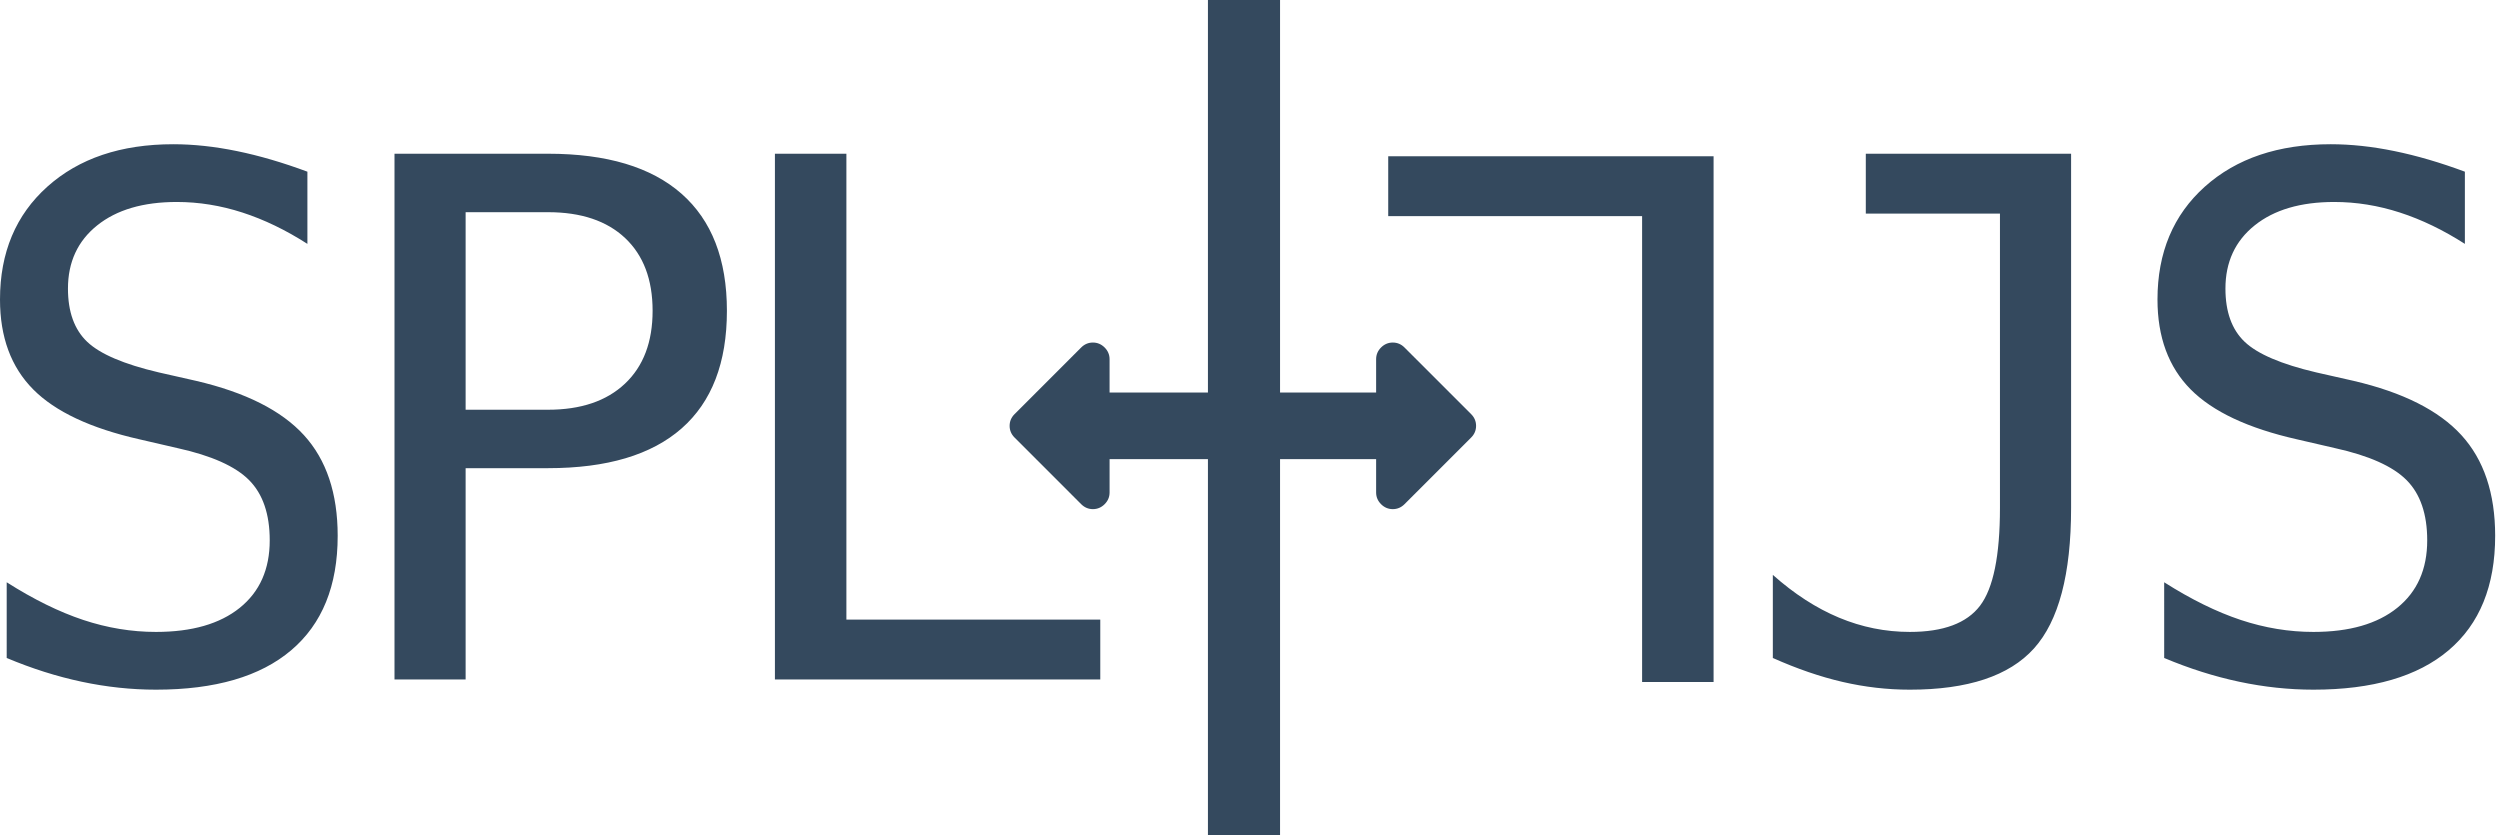
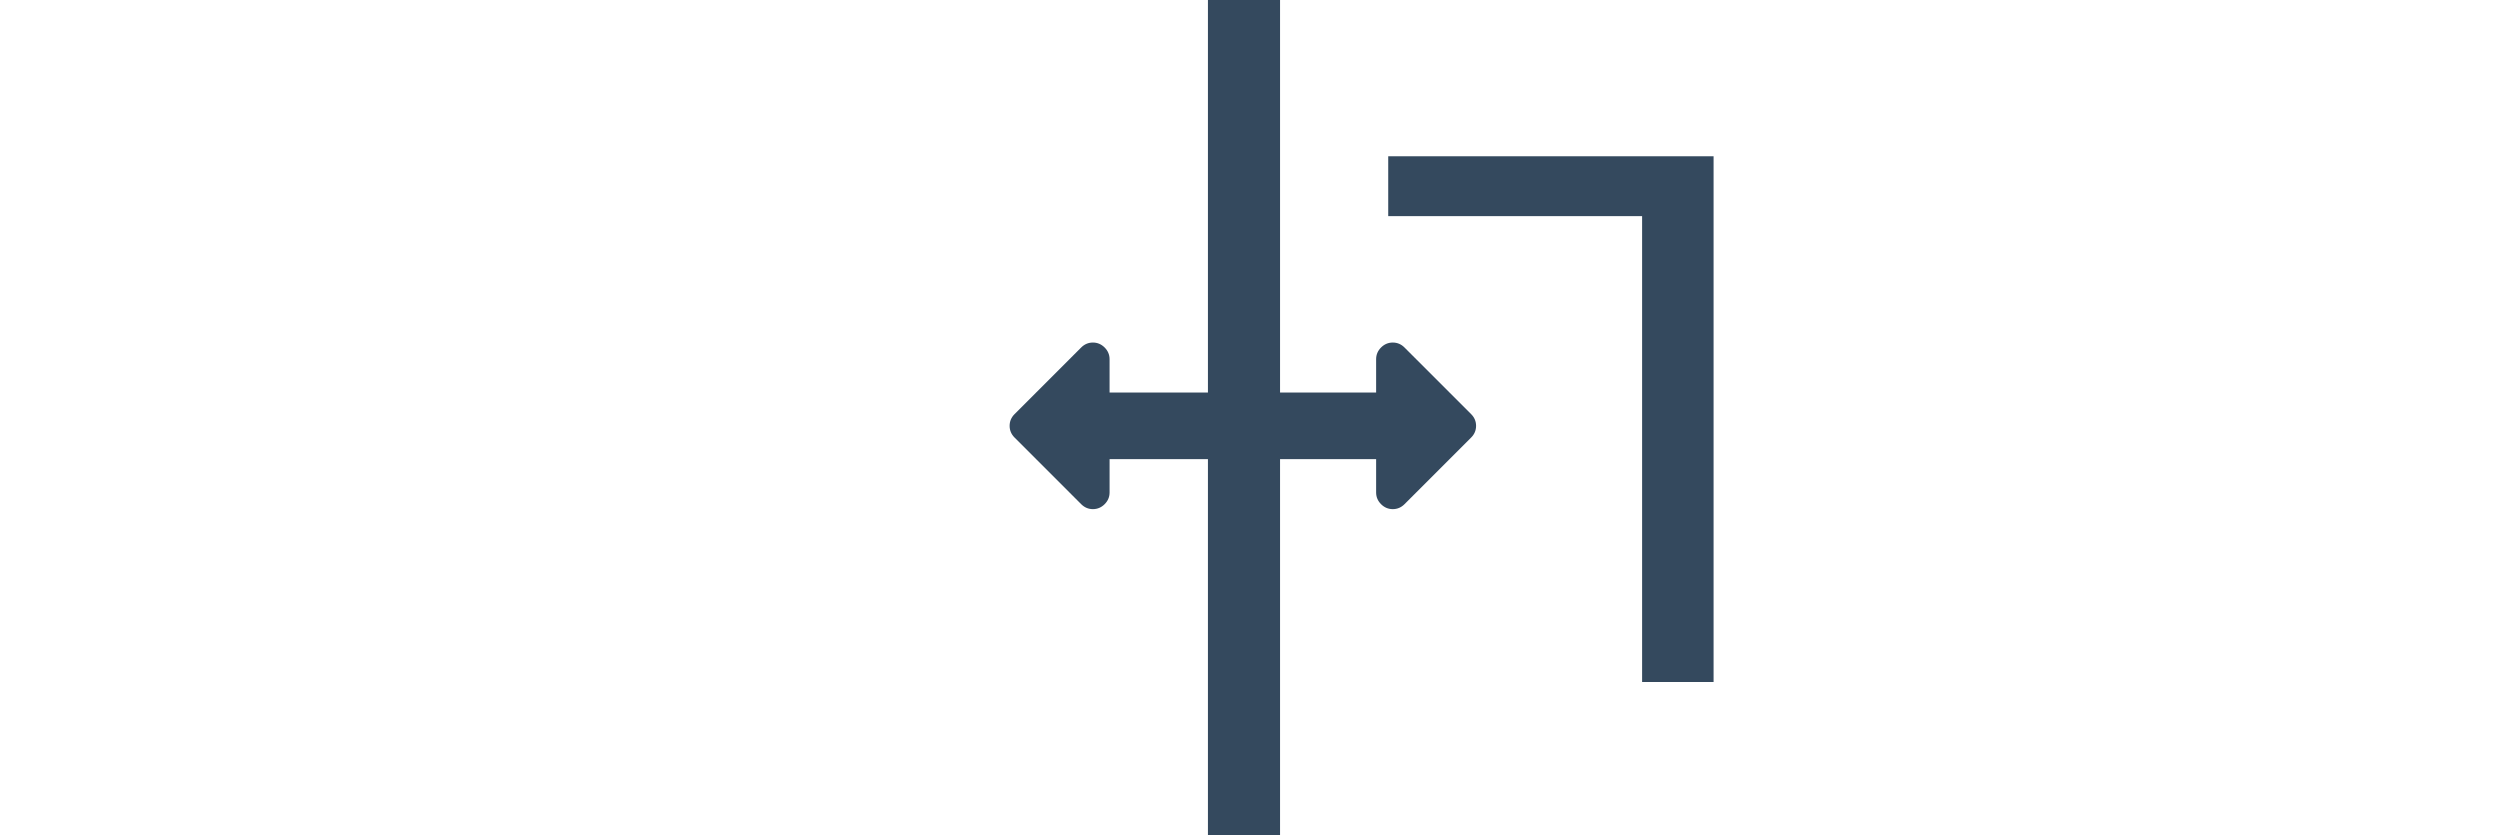
<svg xmlns="http://www.w3.org/2000/svg" viewBox="0 0 416 139">
  <g fill="none" fill-rule="evenodd">
-     <path d="M295 109.488V95.66c3.555 3.164 7.227 5.537 11.016 7.12 3.79 1.58 7.714 2.372 11.777 2.372 5.586 0 9.482-1.455 11.69-4.365 2.206-2.91 3.31-8.33 3.31-16.26V35.543H310.47v-9.96h34.16v58.944c0 11.016-2.062 18.81-6.183 23.38-4.12 4.57-11.006 6.855-20.654 6.855-3.75 0-7.48-.43-11.19-1.29-3.712-.86-7.58-2.187-11.603-3.984zM410.156 28.57v12.012c-3.594-2.305-7.197-4.043-10.81-5.215-3.614-1.172-7.256-1.758-10.928-1.758-5.586 0-10 1.298-13.242 3.896-3.242 2.598-4.863 6.103-4.863 10.517 0 3.868 1.064 6.817 3.193 8.848 2.13 2.032 6.103 3.732 11.924 5.1l6.21 1.405c8.204 1.914 14.18 4.922 17.93 9.023 3.75 4.102 5.625 9.688 5.625 16.758 0 8.32-2.578 14.668-7.734 19.043-5.155 4.374-12.655 6.562-22.5 6.562-4.1 0-8.222-.44-12.362-1.32-4.14-.878-8.3-2.196-12.48-3.954V96.89c4.49 2.852 8.74 4.942 12.743 6.27 4.005 1.328 8.038 1.992 12.1 1.992 5.978 0 10.626-1.338 13.946-4.013 3.32-2.677 4.98-6.417 4.98-11.222 0-4.375-1.142-7.715-3.427-10.02-2.286-2.304-6.26-4.082-11.925-5.332l-6.328-1.464c-8.125-1.836-14.023-4.61-17.695-8.32-3.672-3.712-5.508-8.692-5.508-14.942 0-7.813 2.627-14.072 7.88-18.78 5.255-4.707 12.237-7.06 20.948-7.06 3.36 0 6.895.38 10.606 1.143 3.71.76 7.617 1.904 11.718 3.427zM51.152 28.57v12.012c-3.593-2.305-7.197-4.043-10.81-5.215-3.614-1.172-7.256-1.758-10.928-1.758-5.586 0-10 1.298-13.242 3.896-3.242 2.598-4.863 6.103-4.863 10.517 0 3.868 1.063 6.817 3.192 8.848 2.13 2.032 6.103 3.732 11.924 5.1l6.21 1.405c8.204 1.914 14.18 4.922 17.93 9.023 3.75 4.102 5.625 9.688 5.625 16.758 0 8.32-2.577 14.668-7.733 19.043-5.156 4.374-12.656 6.562-22.5 6.562-4.102 0-8.223-.44-12.363-1.32-4.14-.878-8.3-2.196-12.48-3.954V96.89c4.49 2.852 8.74 4.942 12.743 6.27 4.004 1.328 8.038 1.992 12.1 1.992 5.977 0 10.625-1.338 13.945-4.013 3.32-2.677 4.98-6.417 4.98-11.222 0-4.375-1.142-7.715-3.427-10.02-2.285-2.304-6.26-4.082-11.924-5.332l-6.327-1.464c-8.125-1.836-14.023-4.61-17.695-8.32C1.836 61.07 0 56.09 0 49.84c0-7.813 2.627-14.072 7.88-18.78C13.136 26.354 20.118 24 28.83 24c3.36 0 6.895.38 10.606 1.143 3.71.76 7.617 1.904 11.718 3.427zm26.328 6.74v32.87h13.71c5.47 0 9.738-1.446 12.804-4.336 3.067-2.89 4.6-6.934 4.6-12.13 0-5.194-1.524-9.228-4.57-12.1-3.047-2.87-7.325-4.305-12.833-4.305H77.48zM65.645 25.58H91.19c9.767 0 17.17 2.217 22.208 6.65 5.04 4.434 7.56 10.928 7.56 19.483 0 8.633-2.51 15.156-7.53 19.57-5.02 4.414-12.432 6.62-22.237 6.62H77.48v35.157H65.645v-87.48zm63.3 0h11.895v77.52h42.246v9.96h-54.14v-87.48z" fill="#34495E" />
    <path d="M207 6v127" stroke="#34495E" stroke-width="12" stroke-linecap="square" />
    <path d="M244.795 68.91l-11.088-11.087c-.55-.55-1.2-.823-1.95-.823s-1.4.274-1.95.823c-.547.548-.82 1.198-.82 1.95v5.543h-44.354v-5.544c0-.75-.275-1.4-.824-1.95-.55-.548-1.2-.822-1.95-.822s-1.4.274-1.95.823L168.824 68.91c-.55.55-.823 1.2-.823 1.95s.274 1.4.823 1.95l11.088 11.087c.55.548 1.2.823 1.95.823s1.4-.275 1.95-.823c.548-.548.823-1.198.823-1.95v-5.544h44.353v5.545c0 .75.274 1.4.822 1.95.55.547 1.2.822 1.95.822s1.4-.275 1.95-.823l11.087-11.088c.55-.55.823-1.2.823-1.95s-.274-1.4-.823-1.95z" fill="#34495E" fill-rule="nonzero" />
    <path fill="#34495E" d="M285.14 113.48h-11.894V35.96H231V26h54.14" />
  </g>
</svg>